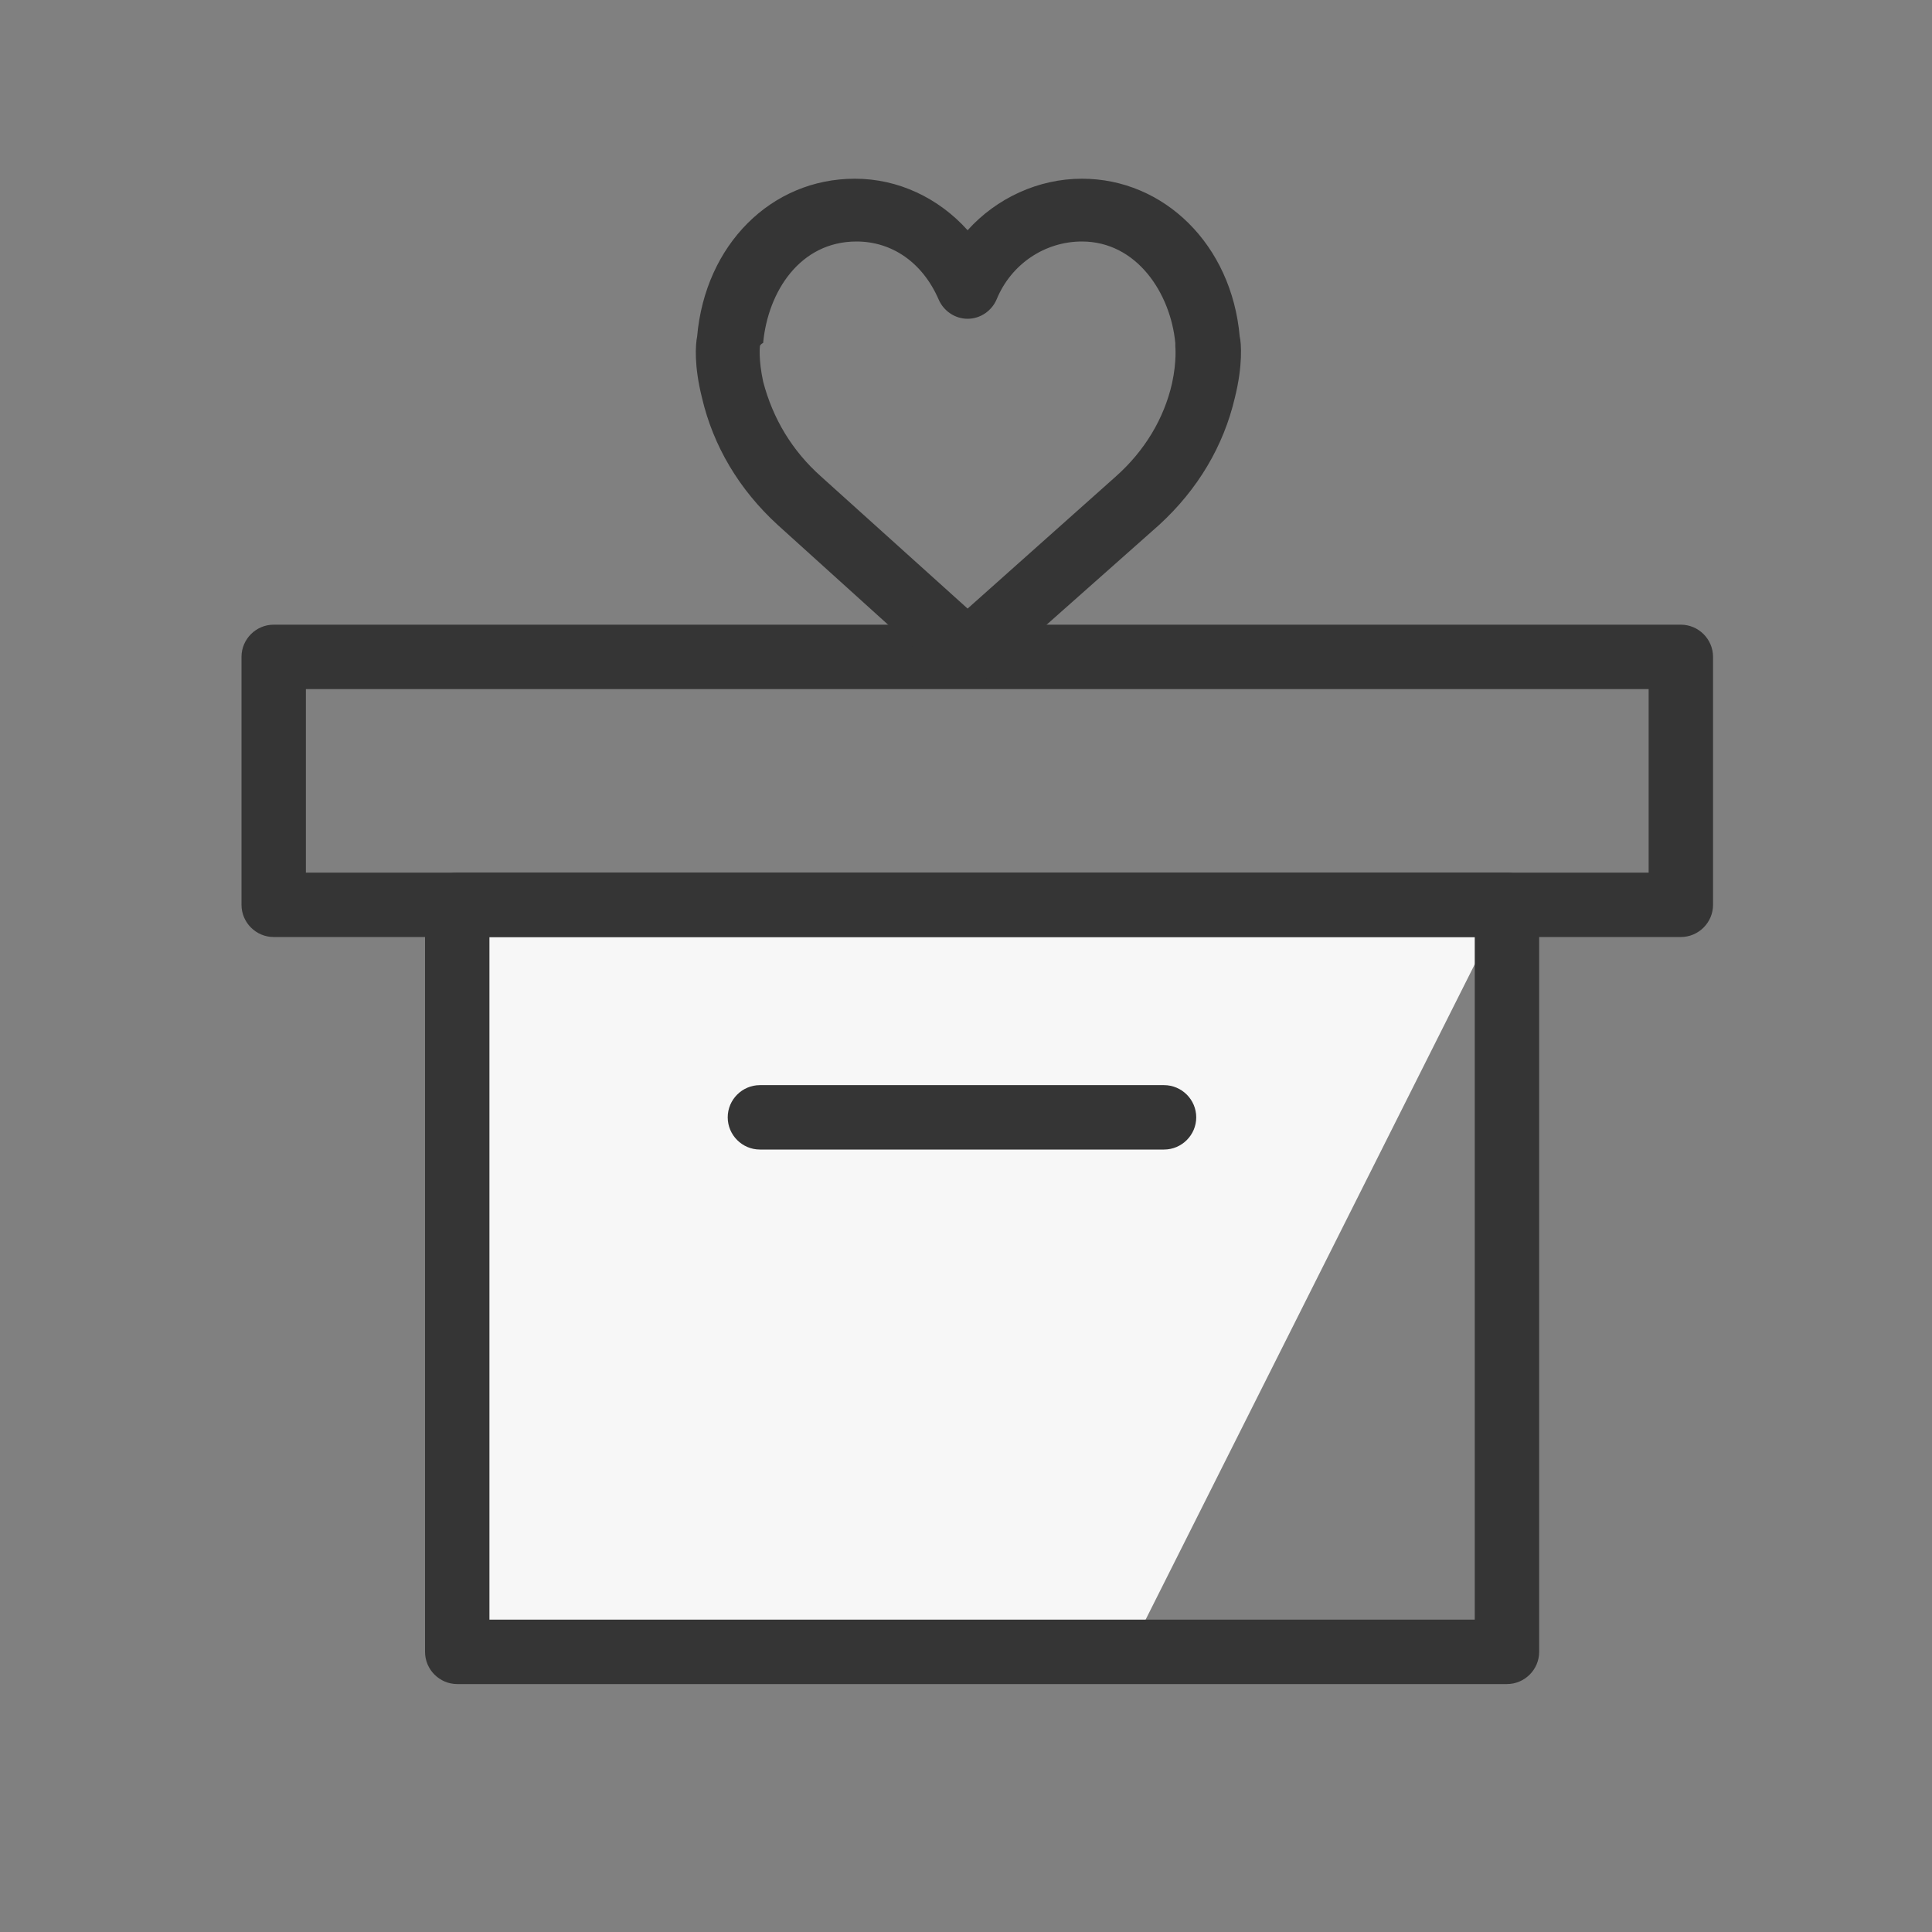
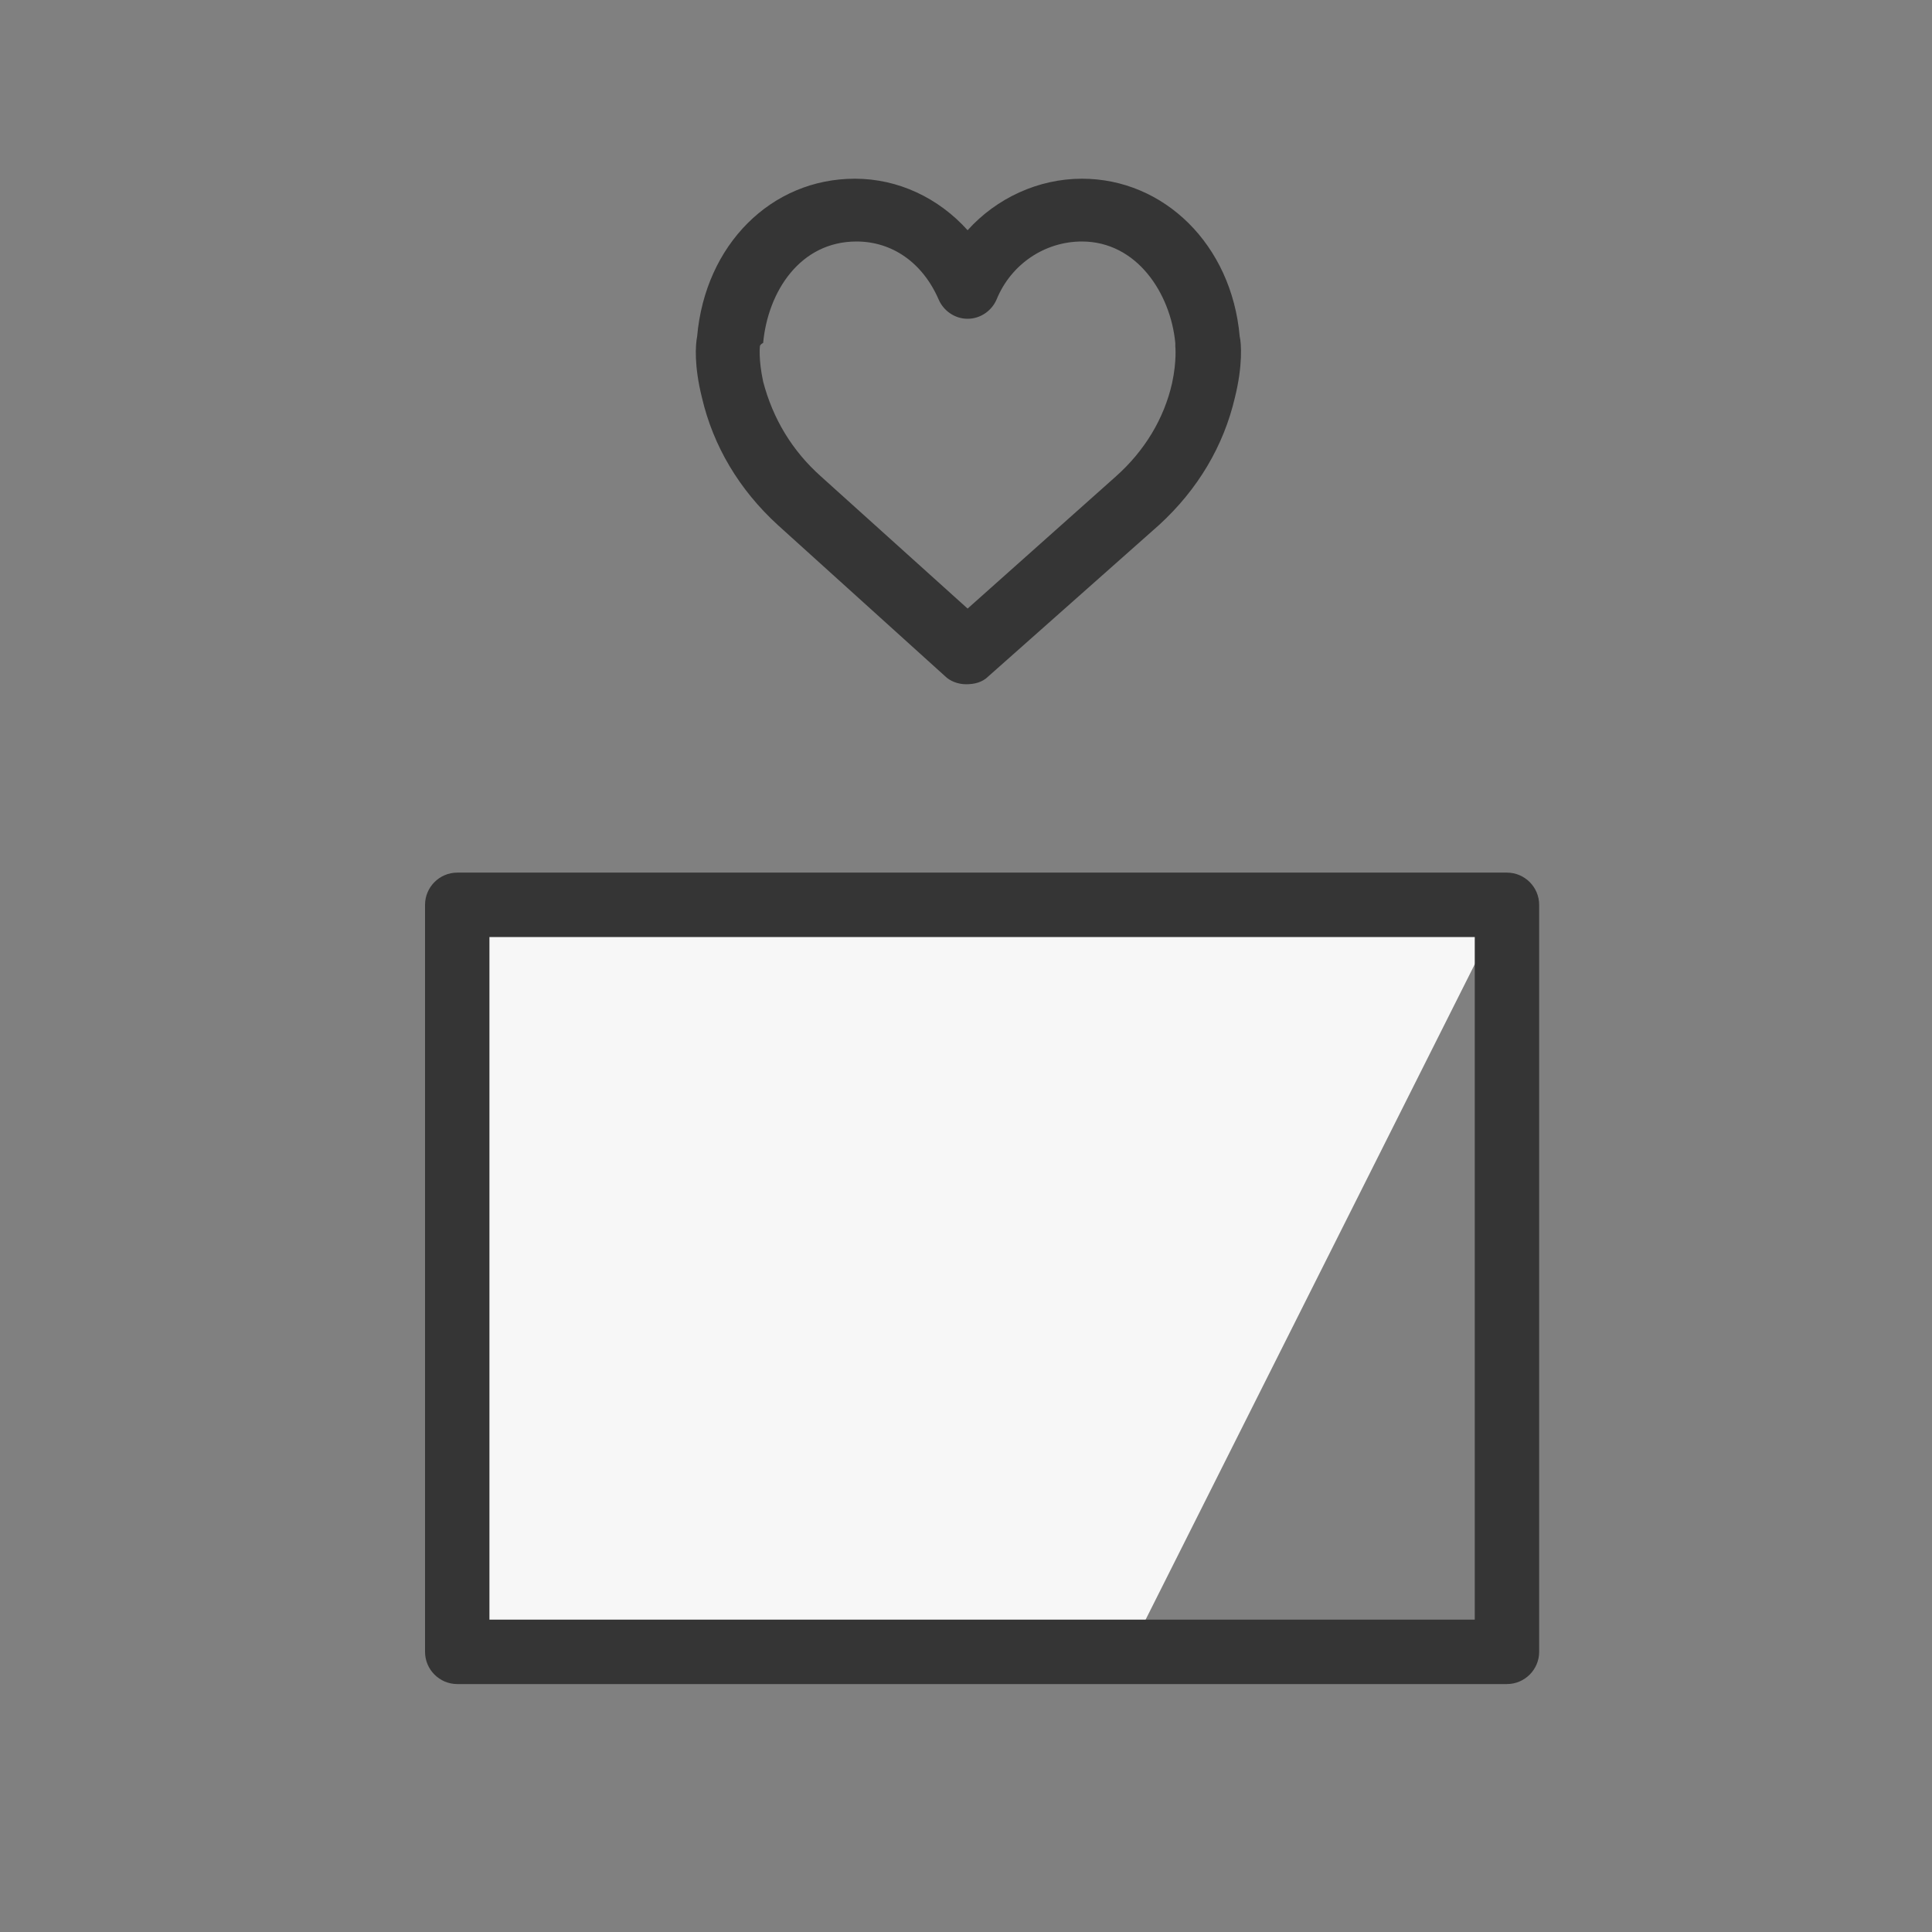
<svg xmlns="http://www.w3.org/2000/svg" baseProfile="tiny" id="Layer_1" x="0px" y="0px" viewBox="0 0 120 120" xml:space="preserve">
  <rect x="0" y="0" width="120" height="120" fill="#808080" stroke="none" />
  <g>
    <g>
      <polygon fill="#F7F7F7" points="69.9,103.1 28.5,103 28.6,58 92.5,58.1 " />
    </g>
    <g>
      <path fill="#353535" d="M93.6,104.6H28.4c-1.1,0-2-0.9-2-2V56.2c0-1.1,0.9-2,2-2h65.2c1.1,0,2,0.9,2,2v46.4 C95.6,103.7,94.7,104.6,93.6,104.6z M30.4,100.6h61.2V58.2H30.4V100.6z" />
    </g>
    <g>
-       <path fill="#353535" d="M104.4,58.2H17c-1.1,0-2-0.9-2-2V40.8c0-1.1,0.9-2,2-2h87.4c1.1,0,2,0.9,2,2v15.4 C106.4,57.3,105.5,58.2,104.4,58.2z M19,54.2h83.4V42.8H19V54.2z" />
-     </g>
+       </g>
    <g>
-       <path fill="#353535" d="M72.3,71.4H47.2c-1.1,0-2-0.9-2-2s0.9-2,2-2h25.1c1.1,0,2,0.9,2,2S73.4,71.4,72.3,71.4z" />
-     </g>
+       </g>
    <g>
      <path fill="#353535" d="M60,42.5c-0.5,0-1-0.2-1.3-0.5l-10.4-9.4c-2.4-2.2-4-4.9-4.7-7.9c-0.5-2-0.4-3.3-0.3-3.8 c0.5-5.7,4.6-9.8,9.8-9.8c2.7,0,5.2,1.2,7,3.2c1.8-2,4.4-3.2,7.1-3.2c5.1,0,9.3,4.1,9.8,9.8c0.1,0.4,0.2,1.8-0.3,3.8 c-0.7,3-2.3,5.7-4.7,7.9L61.4,42C61,42.4,60.5,42.5,60,42.5z M47.2,21.5c0,0-0.1,0.8,0.2,2.2C48,26,49.2,28,51,29.6l9.1,8.2 l9.2-8.2c1.8-1.6,3-3.6,3.5-5.8c0.3-1.4,0.2-2.3,0.2-2.3c0,0,0-0.1,0-0.2c-0.3-3.1-2.4-6.3-5.8-6.3c-2.3,0-4.4,1.4-5.3,3.6 c-0.3,0.7-1,1.2-1.8,1.2s-1.5-0.5-1.8-1.2c-1-2.3-2.9-3.6-5.1-3.6c-3.5,0-5.5,3.1-5.8,6.3C47.2,21.4,47.2,21.5,47.2,21.5 C47.2,21.5,47.2,21.5,47.2,21.5z" />
    </g>
  </g>
</svg>